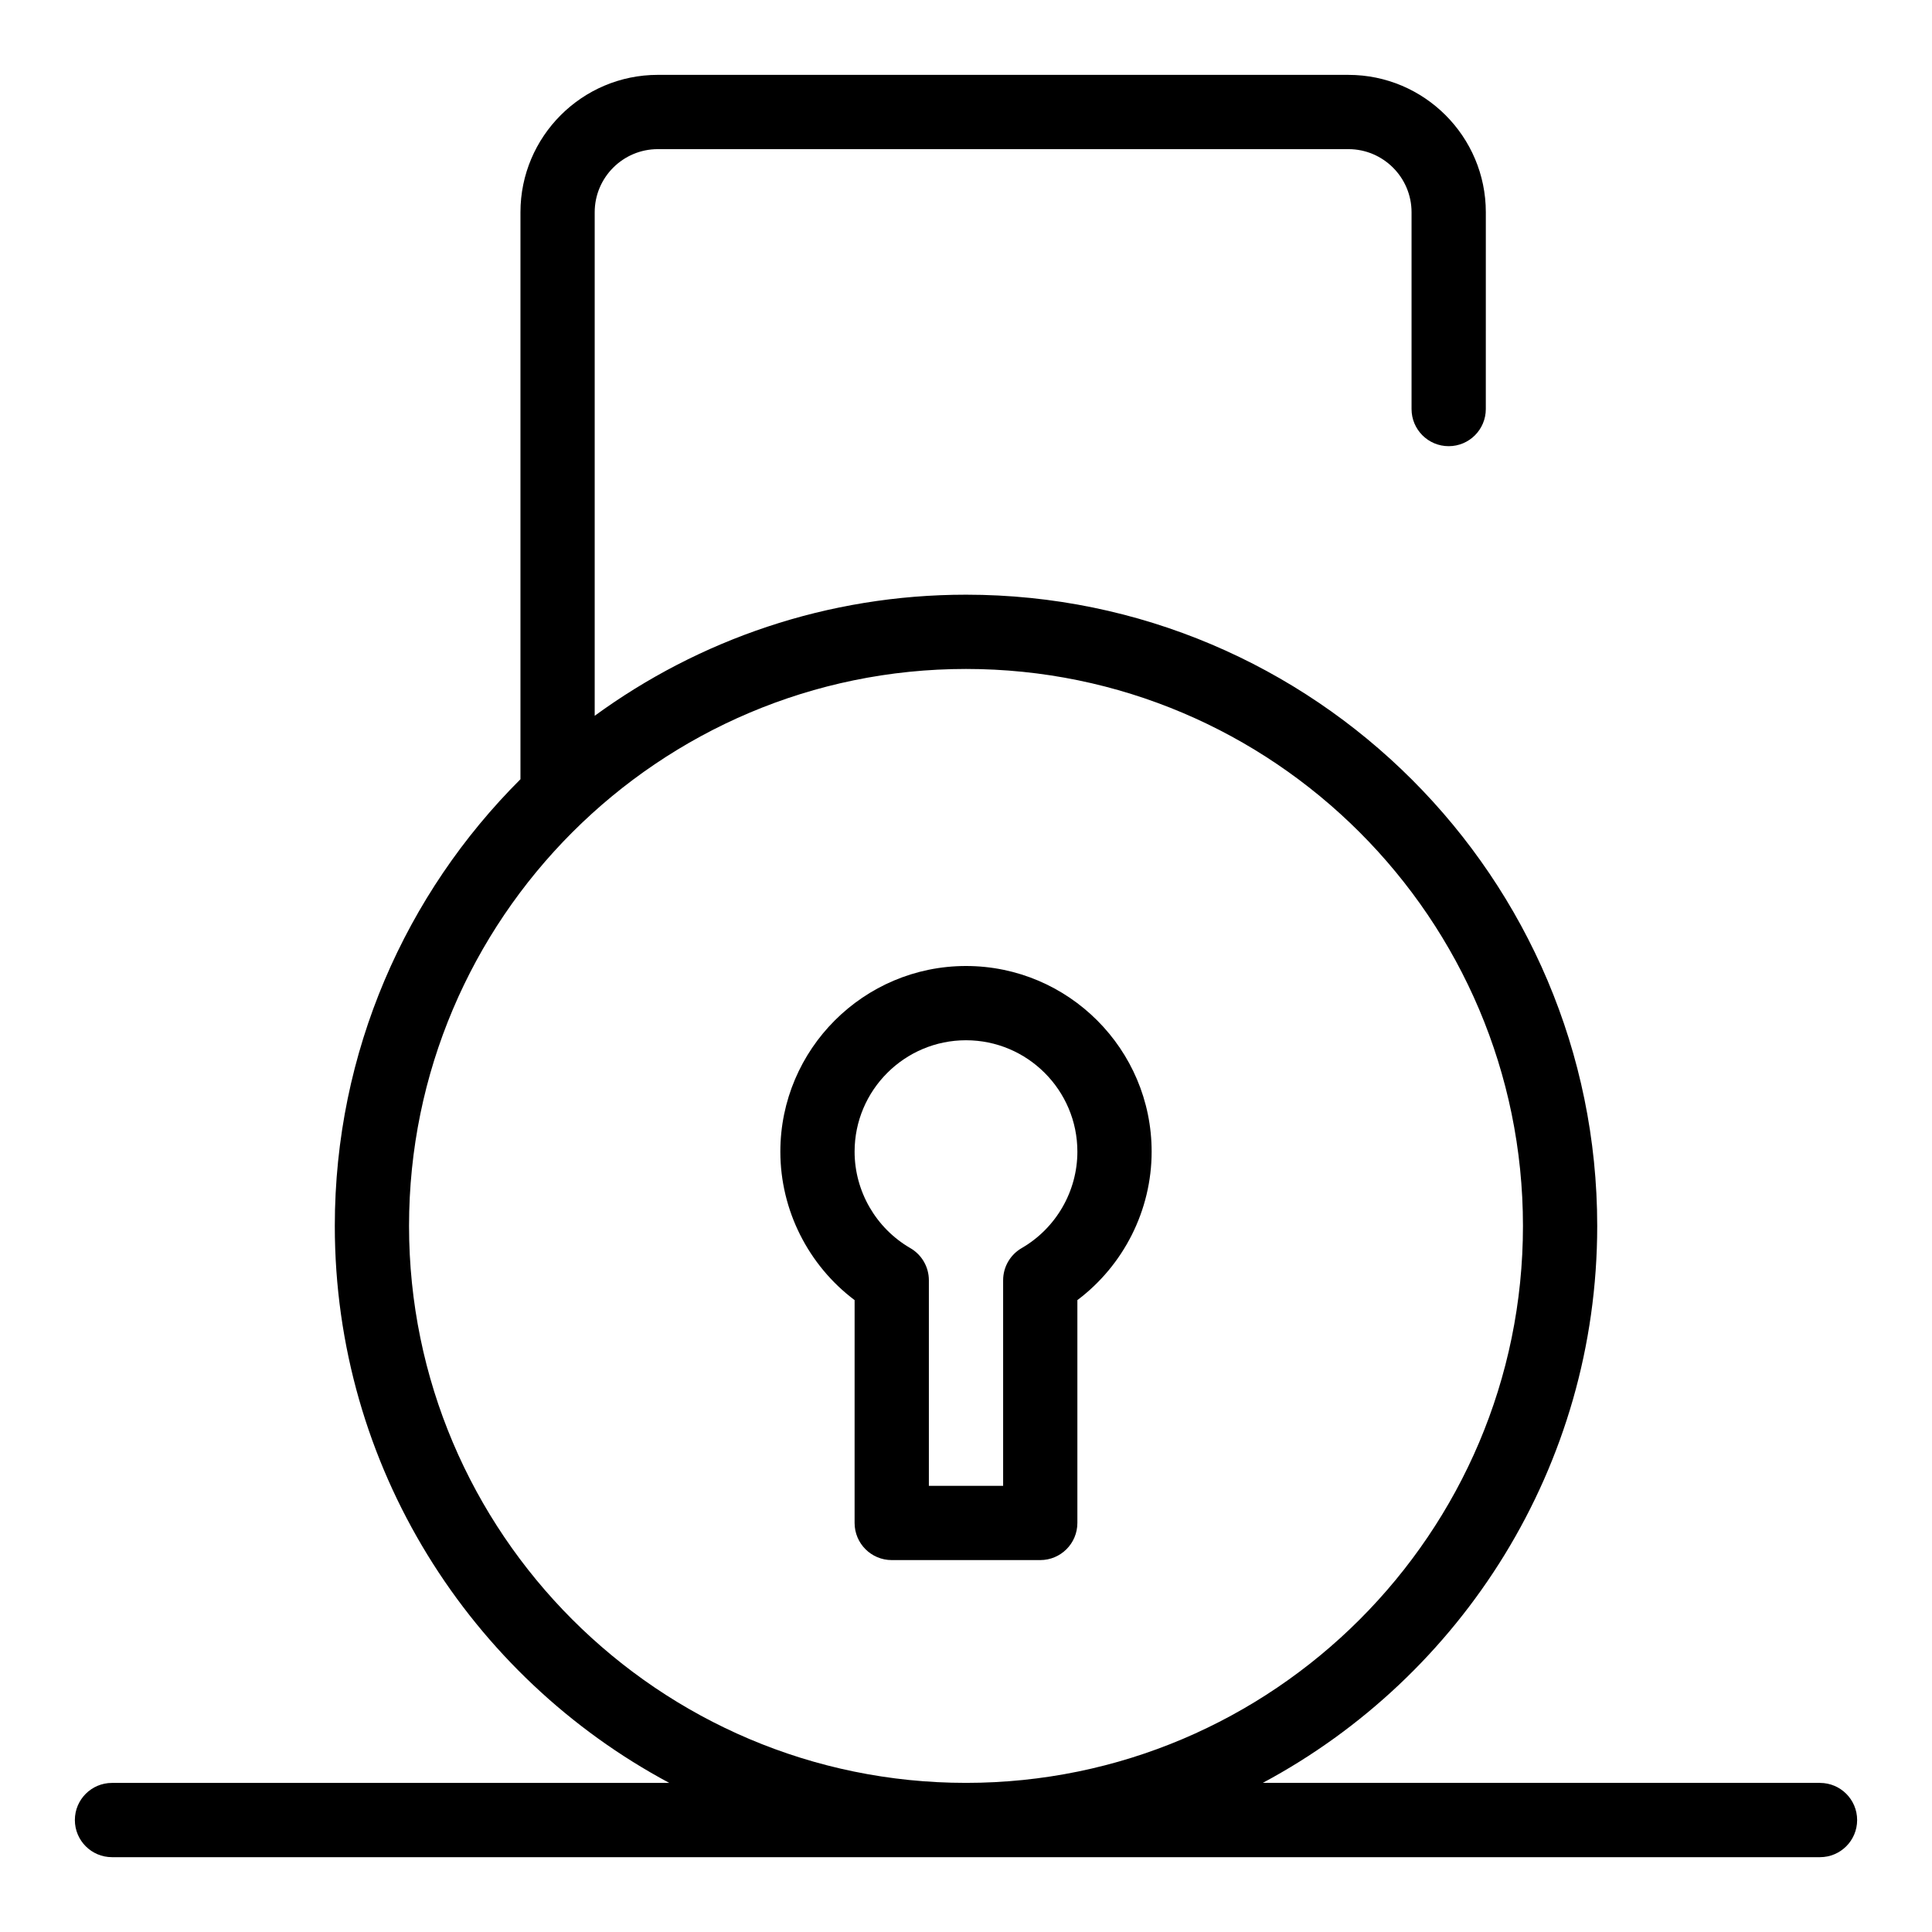
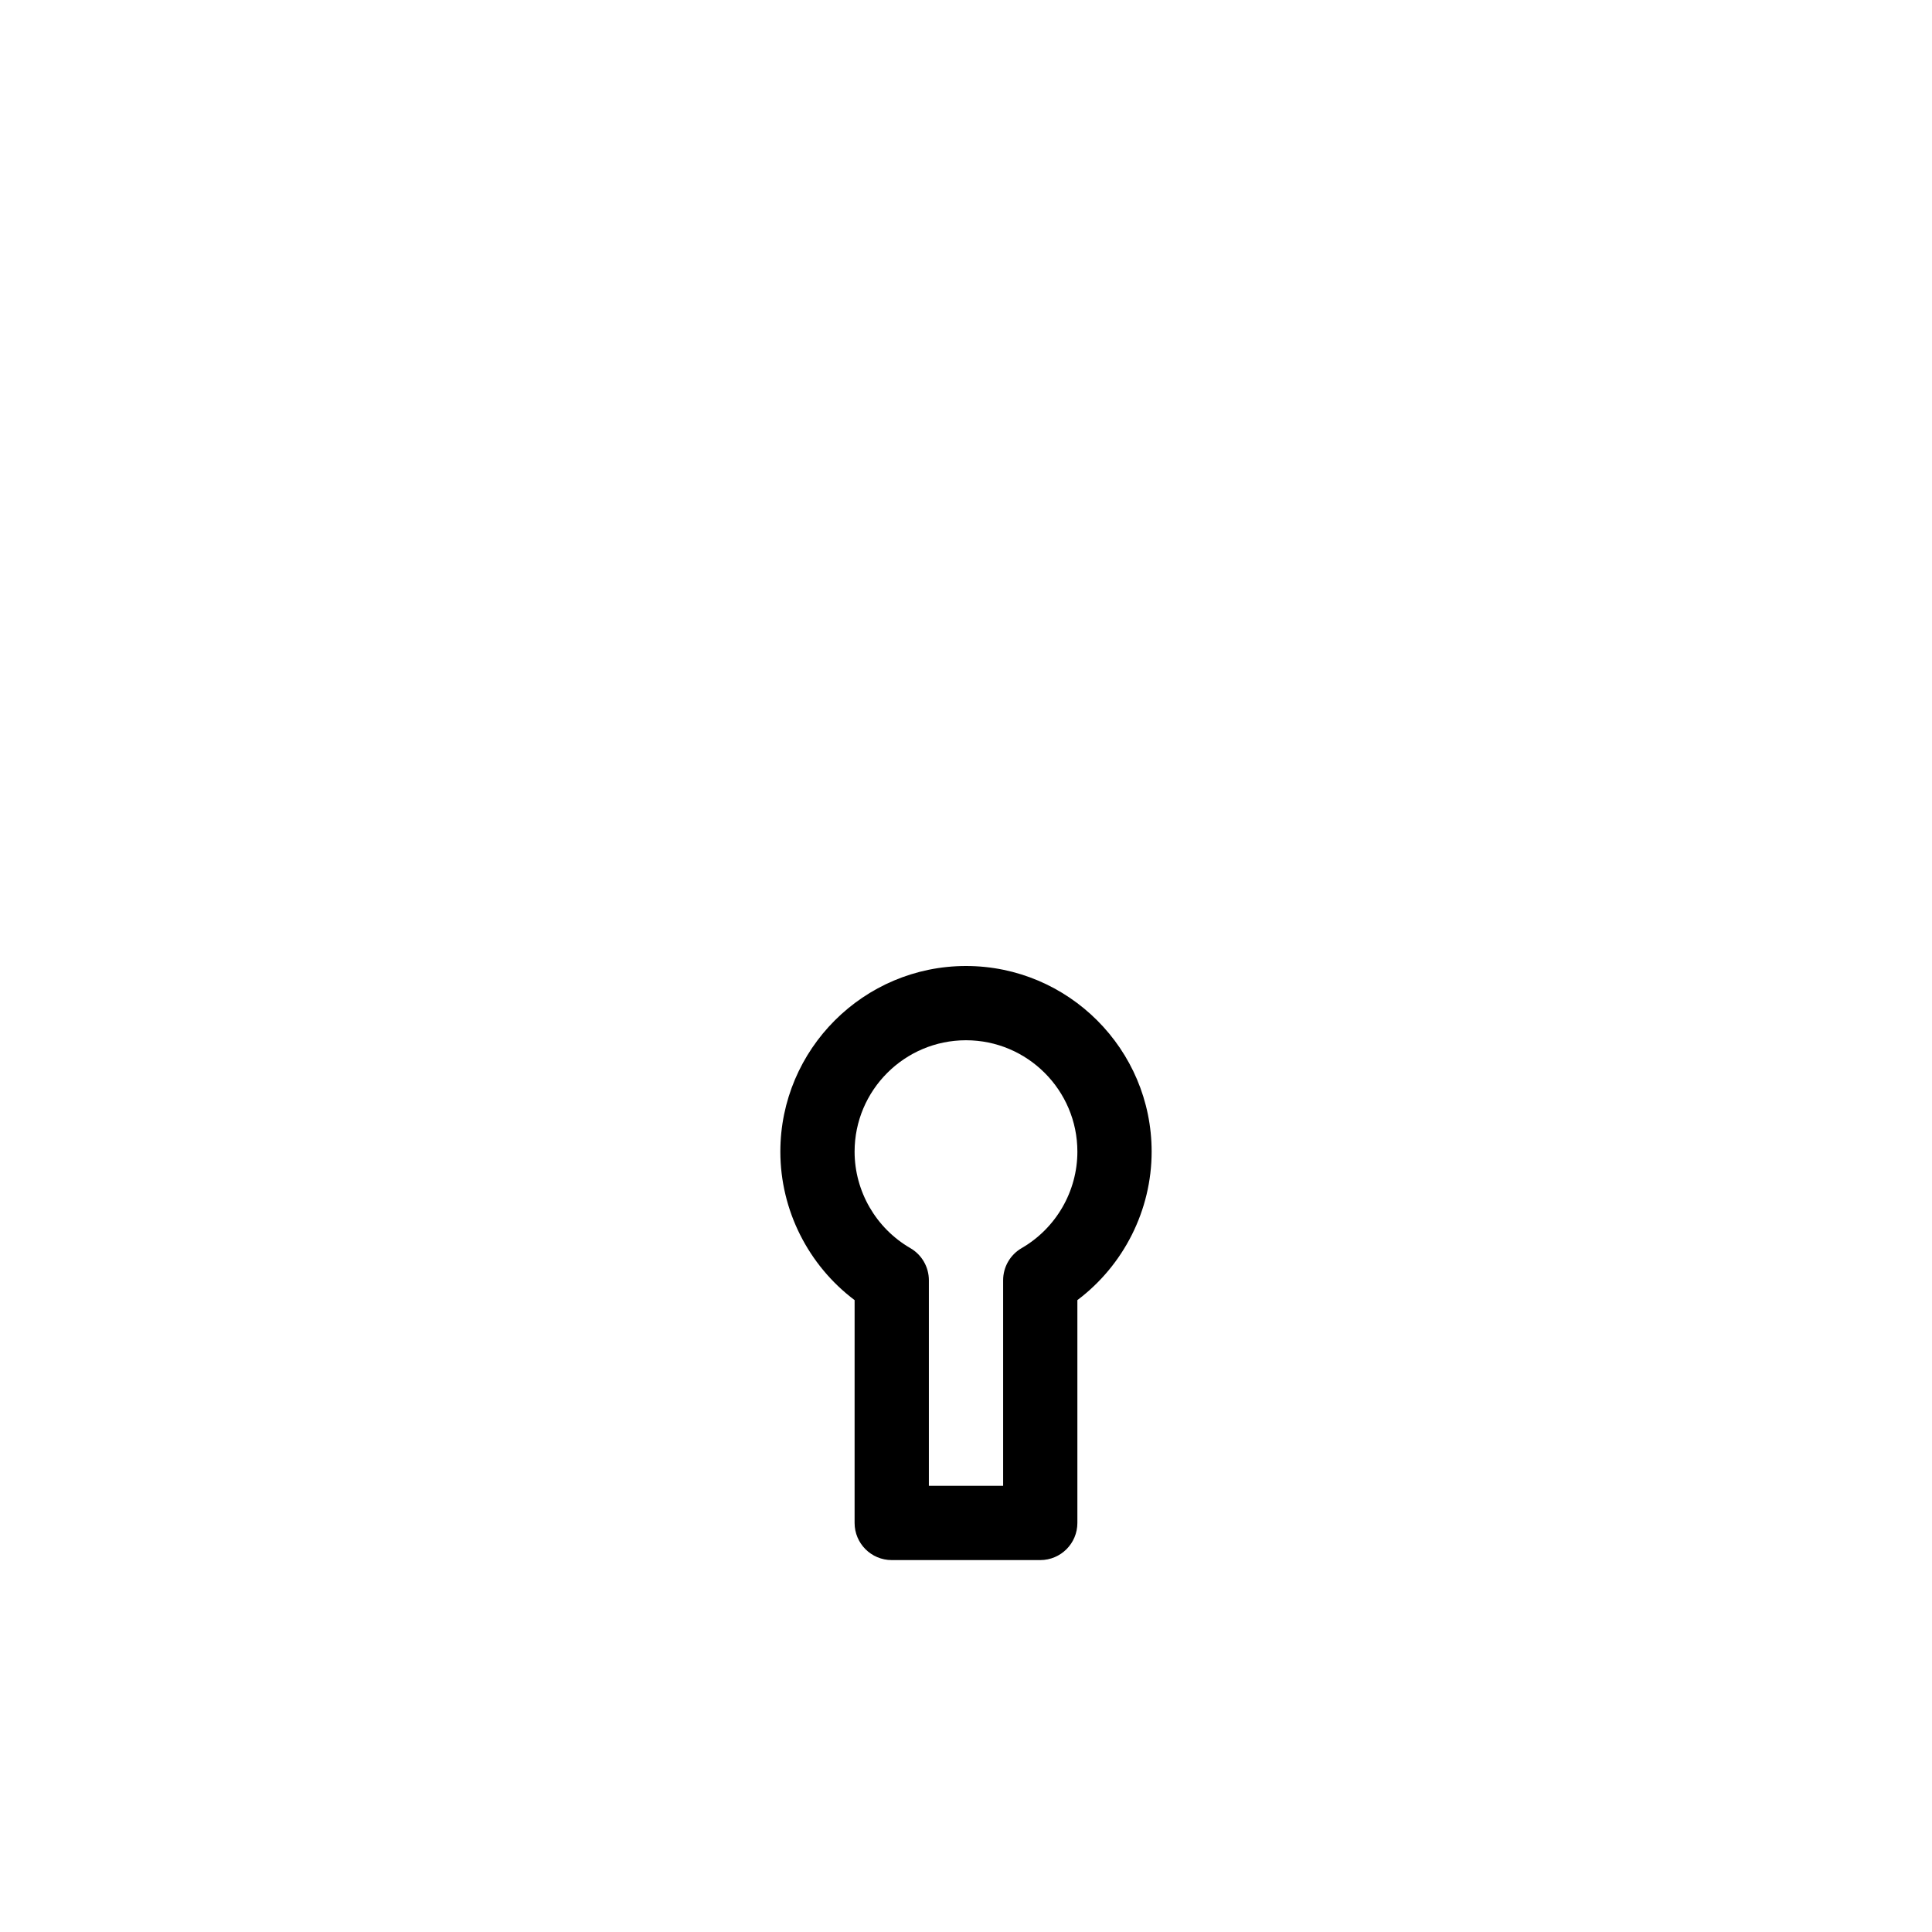
<svg xmlns="http://www.w3.org/2000/svg" fill="#000000" width="800px" height="800px" version="1.1" viewBox="144 144 512 512">
  <g>
    <path d="m400 400c-27.129 0-49.199 22.07-49.199 49.199 0 15.523 7.414 30.121 19.68 39.348l-0.004 59.051c0 5.434 4.406 9.84 9.84 9.84h39.359c5.434 0 9.84-4.406 9.84-9.84v-59.055c12.266-9.227 19.68-23.824 19.68-39.348 0.004-27.125-22.066-49.195-49.195-49.195zm14.75 74.762c-3.039 1.758-4.91 5.004-4.91 8.516v54.48h-19.68v-54.477c0-3.512-1.871-6.758-4.91-8.516-9.113-5.273-14.773-15.07-14.773-25.566 0-16.277 13.242-29.52 29.52-29.52s29.52 13.242 29.52 29.52c0.004 10.496-5.656 20.293-14.766 25.562z" />
-     <path d="m626.32 616.48h-147.67c52.695-28.195 88.629-83.777 88.629-147.6 0-92.238-75.043-167.28-167.28-167.28-36.754 0-70.766 11.922-98.398 32.09v-133.44c0-9.223 7.504-16.727 16.727-16.727h183.02c9.223 0 16.727 7.504 16.727 16.727v52.152c0 5.434 4.406 9.84 9.84 9.84 5.434 0 9.84-4.406 9.84-9.84l0.004-52.152c0-20.074-16.332-36.406-36.406-36.406l-183.02-0.004c-20.074 0-36.406 16.332-36.406 36.406v150.26c-30.379 30.301-49.199 72.18-49.199 118.38 0 63.824 35.938 119.41 88.633 147.6l-147.68 0.004c-5.434 0-9.84 4.406-9.84 9.84 0 5.434 4.406 9.84 9.84 9.84h452.64c5.434 0 9.84-4.406 9.84-9.84 0-5.434-4.406-9.84-9.84-9.84zm-373.92-147.6c0-81.387 66.215-147.6 147.6-147.6s147.6 66.215 147.6 147.6c0 81.387-66.215 147.6-147.6 147.6s-147.6-66.215-147.6-147.6z" />
  </g>
</svg>